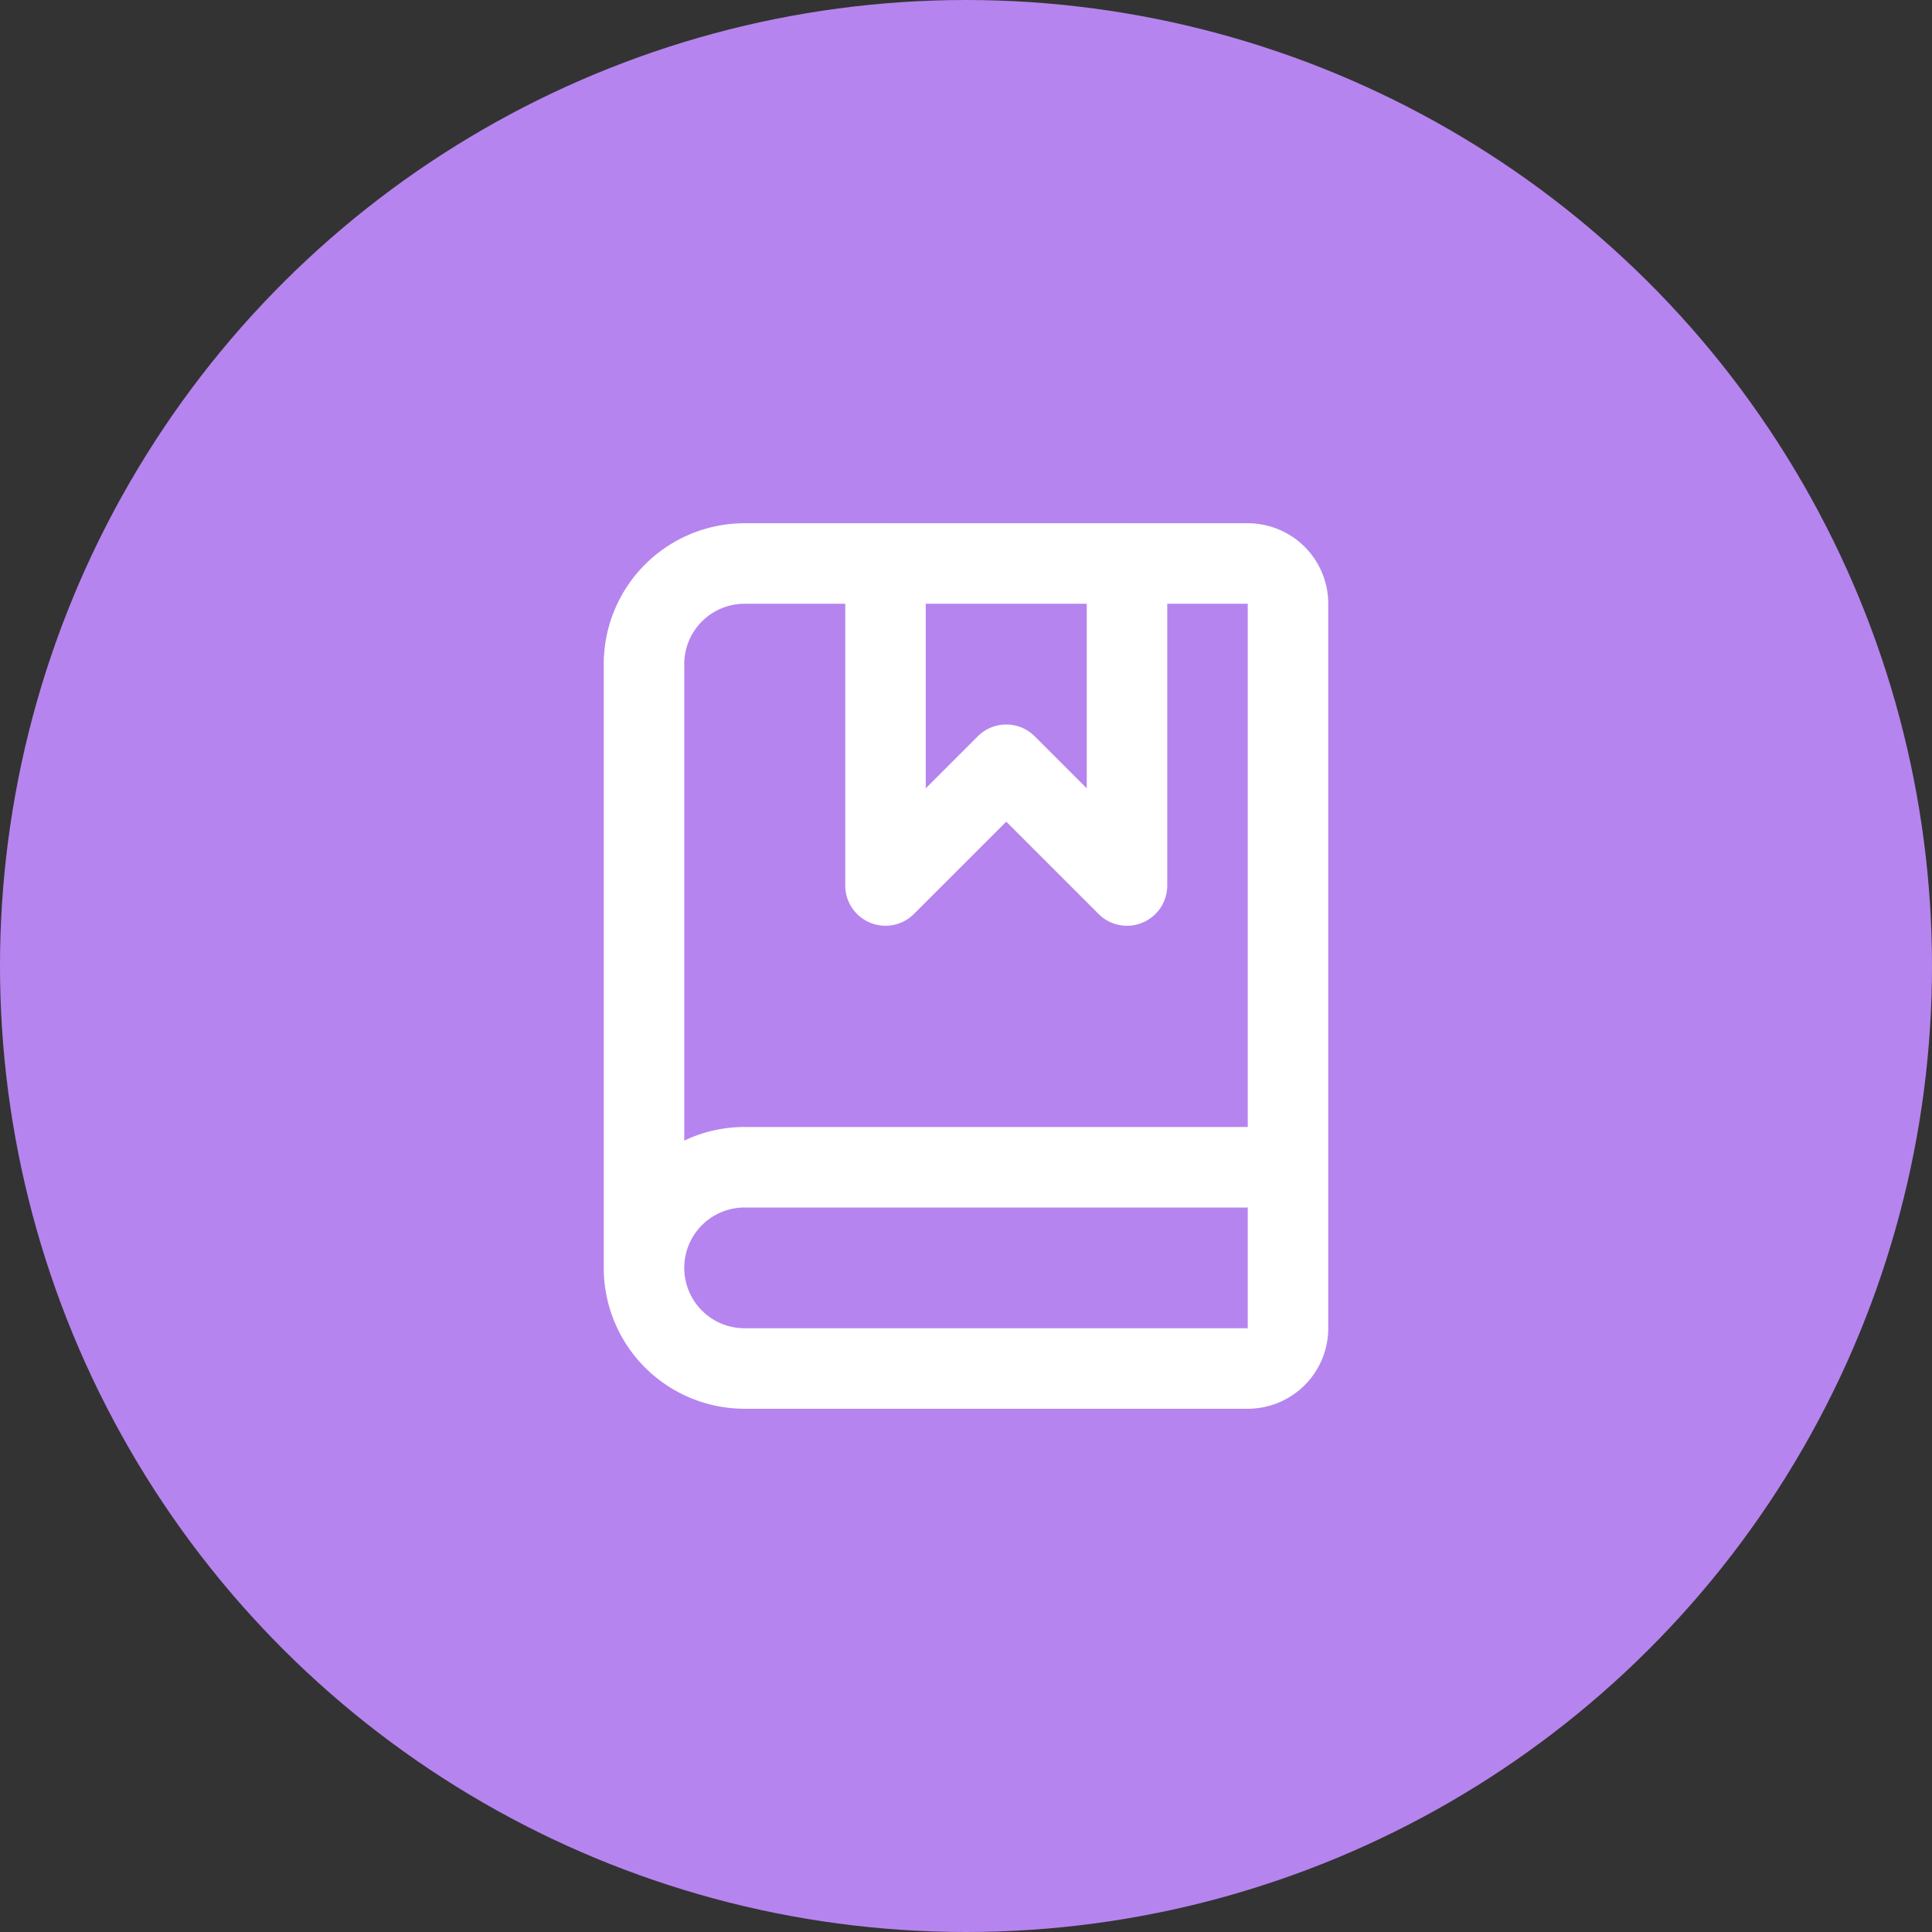
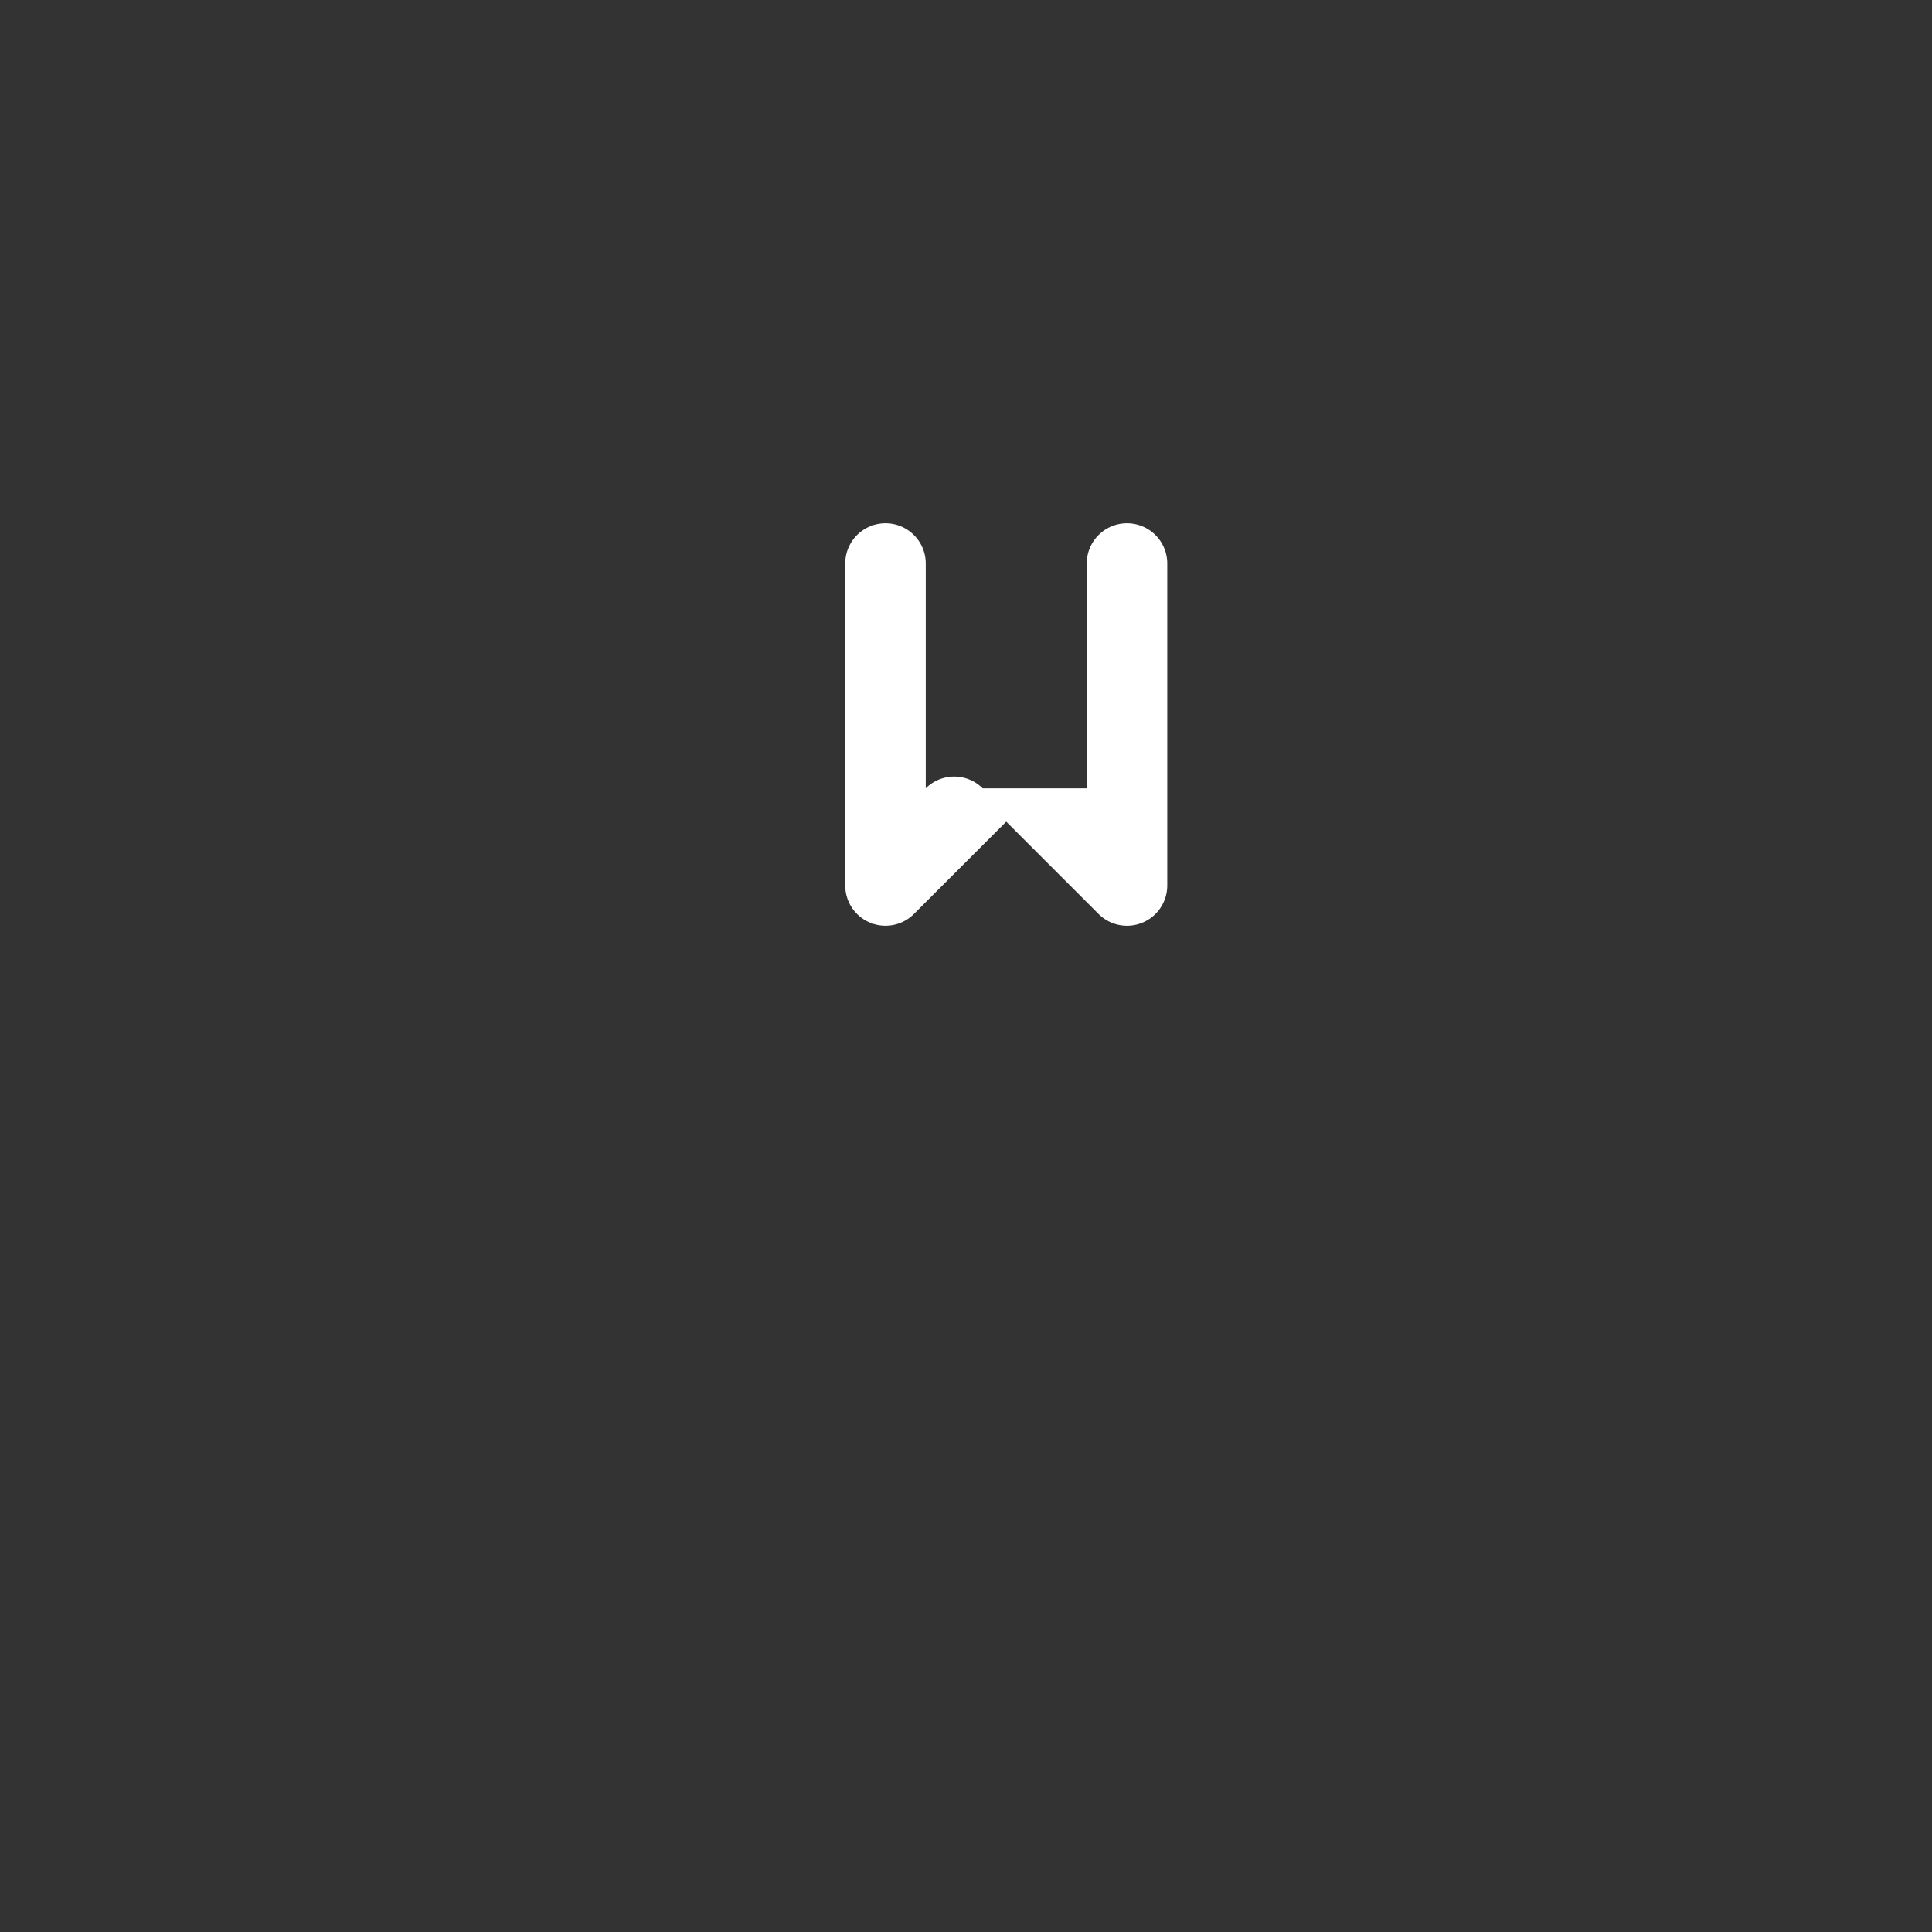
<svg xmlns="http://www.w3.org/2000/svg" width="48" height="48" viewBox="0 0 48 48">
  <rect x="0" y="0" width="48" height="48" fill="#333333" stroke="none" />
  <g id="icon-evangelisation" transform="translate(-5591 17860)">
-     <circle id="Ellipse_477" data-name="Ellipse 477" cx="24" cy="24" r="24" transform="translate(5591 -17812) rotate(-90)" fill="#b684ee" />
    <g id="Groupe_8913" data-name="Groupe 8913" transform="translate(5603 -17848)">
-       <path id="Tracé_11512" data-name="Tracé 11512" d="M16,11a1,1,0,0,1-.707-.293L13,8.414l-2.293,2.293A1,1,0,0,1,9,10V2a1,1,0,0,1,2,0V7.586l1.293-1.293a1,1,0,0,1,1.414,0L15,7.586V2a1,1,0,0,1,2,0v8a1,1,0,0,1-1,1Z" fill="#fff" />
-       <path id="Tracé_11513" data-name="Tracé 11513" d="M19,23H6.5A3.5,3.5,0,0,1,3,19.5V4.5A3.5,3.5,0,0,1,6.5,1H19a2,2,0,0,1,2,2V21A2,2,0,0,1,19,23ZM5,19.5A1.5,1.5,0,0,0,6.5,21H19V18H6.5A1.5,1.5,0,0,0,5,19.5ZM6.5,3A1.5,1.5,0,0,0,5,4.5V16.338A3.48,3.48,0,0,1,6.5,16H19V3Z" fill="#fff" />
+       <path id="Tracé_11512" data-name="Tracé 11512" d="M16,11a1,1,0,0,1-.707-.293L13,8.414l-2.293,2.293A1,1,0,0,1,9,10V2a1,1,0,0,1,2,0V7.586a1,1,0,0,1,1.414,0L15,7.586V2a1,1,0,0,1,2,0v8a1,1,0,0,1-1,1Z" fill="#fff" />
    </g>
  </g>
</svg>